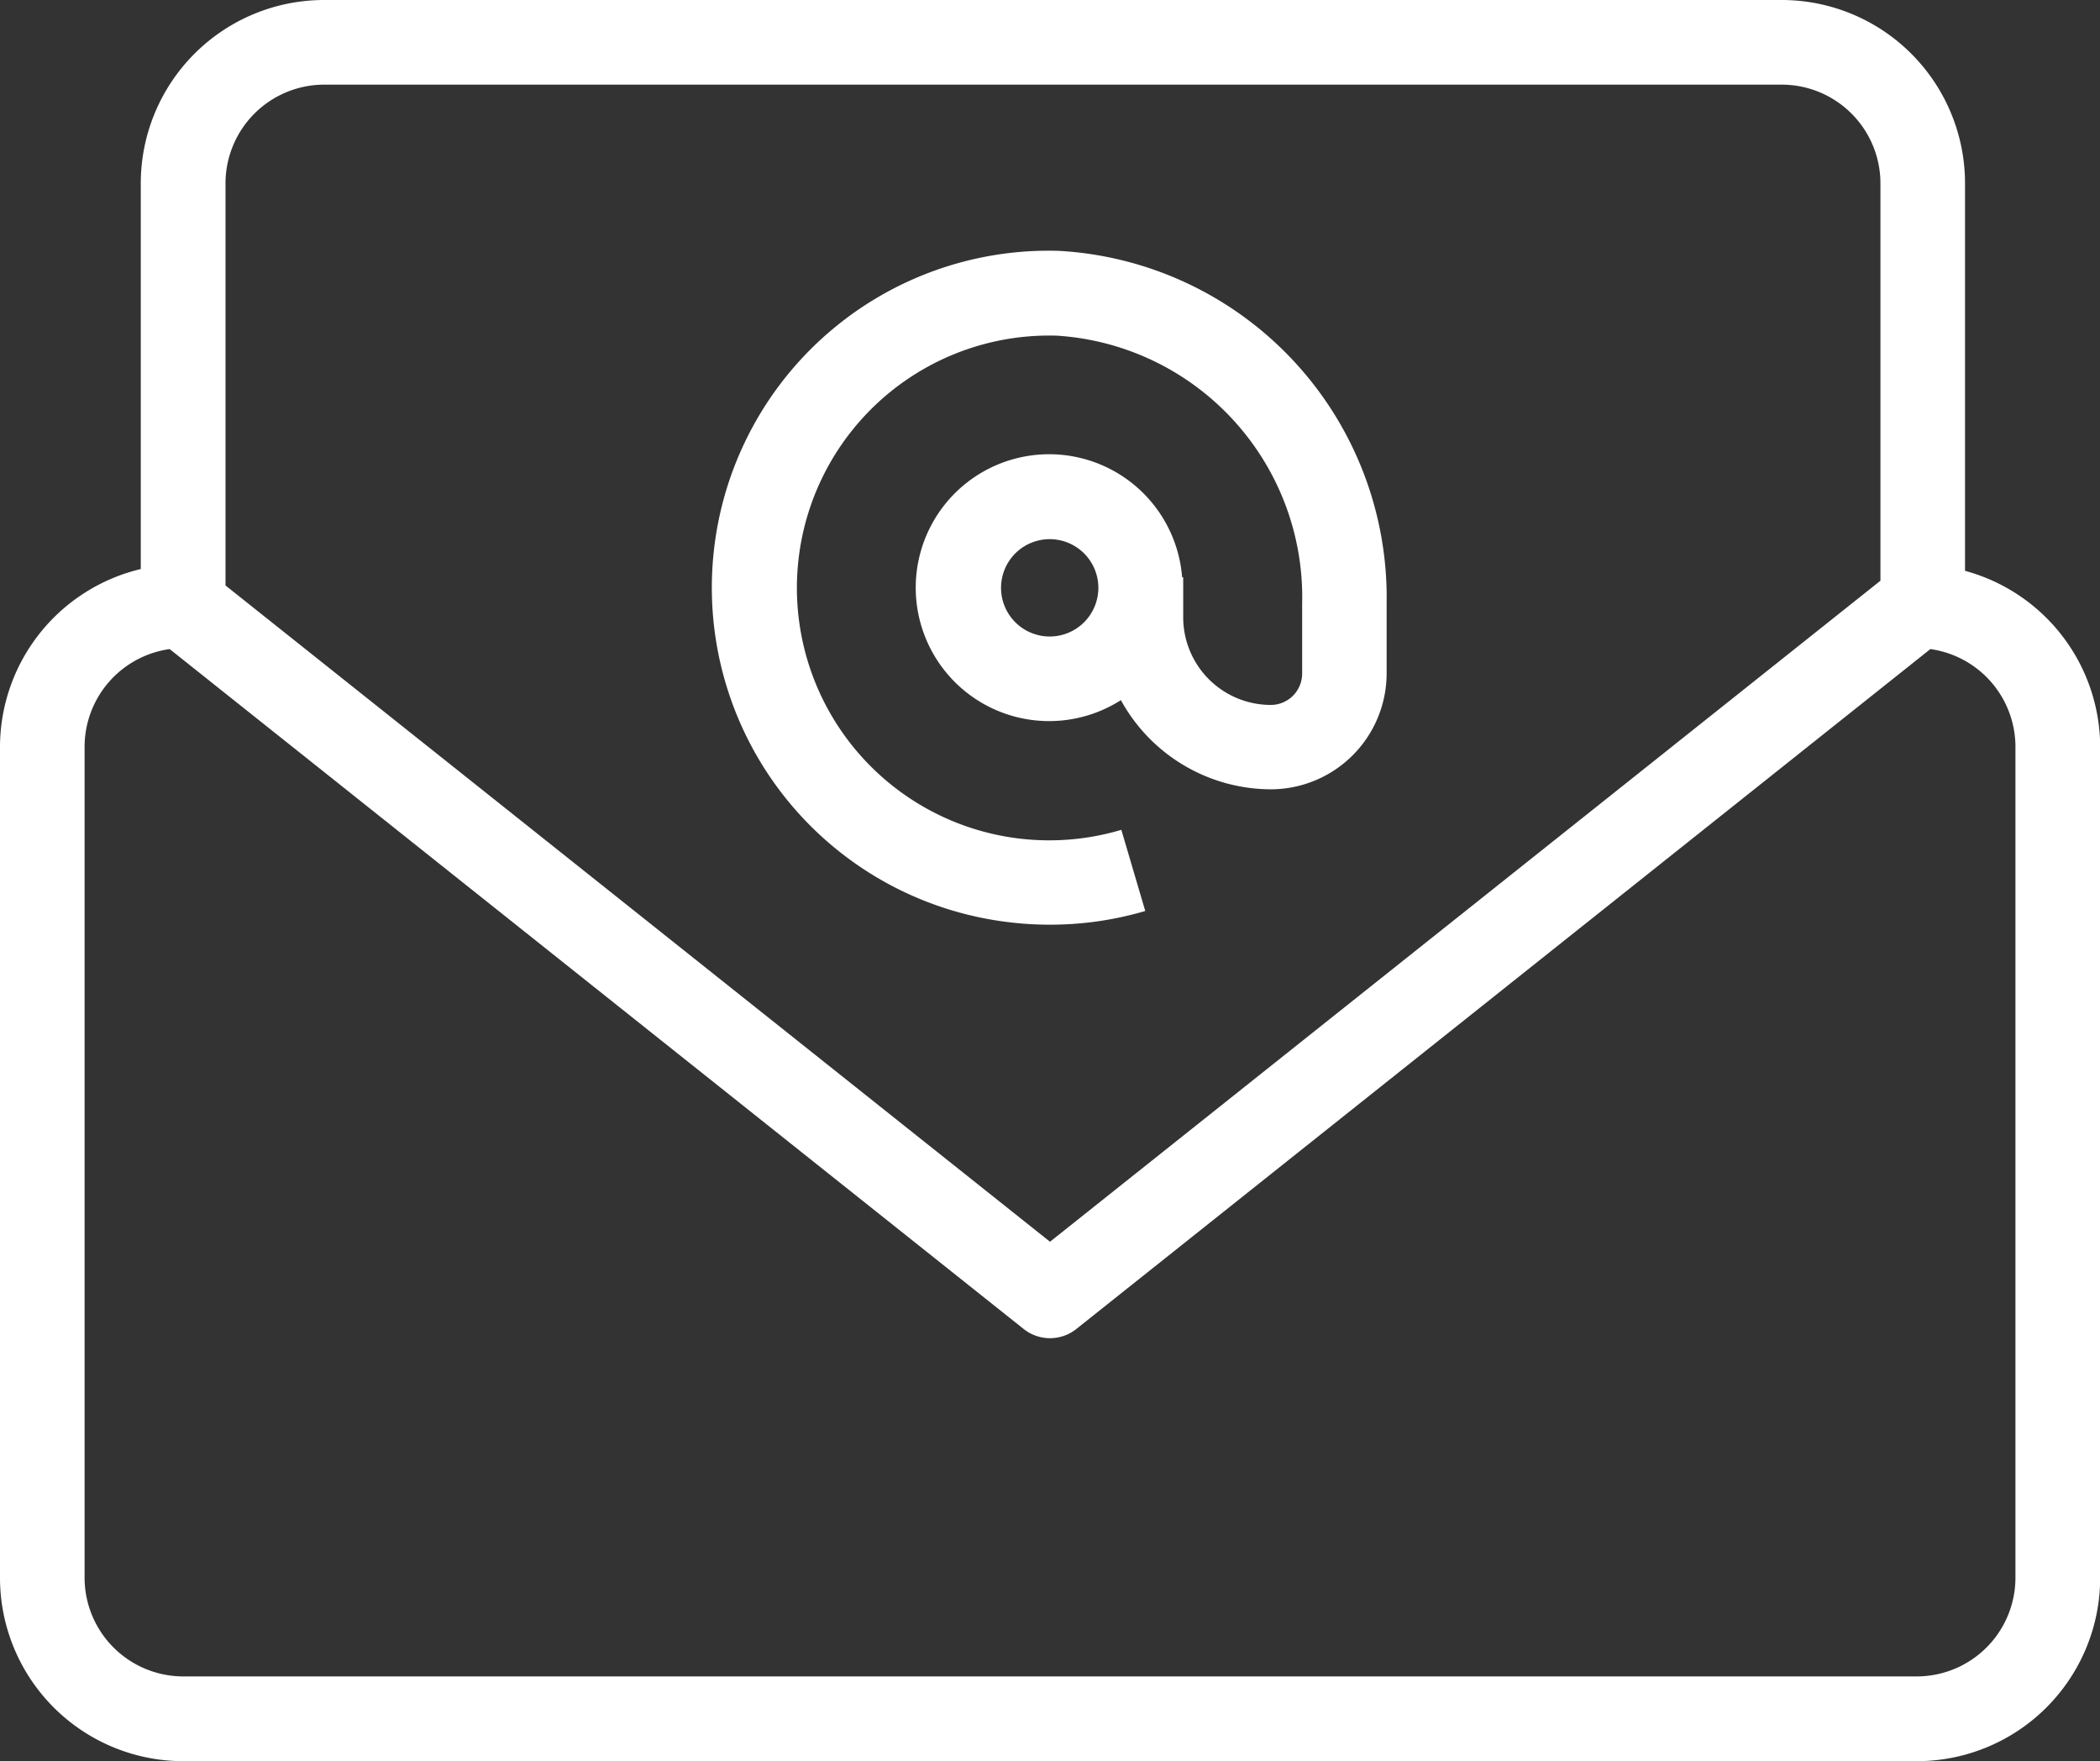
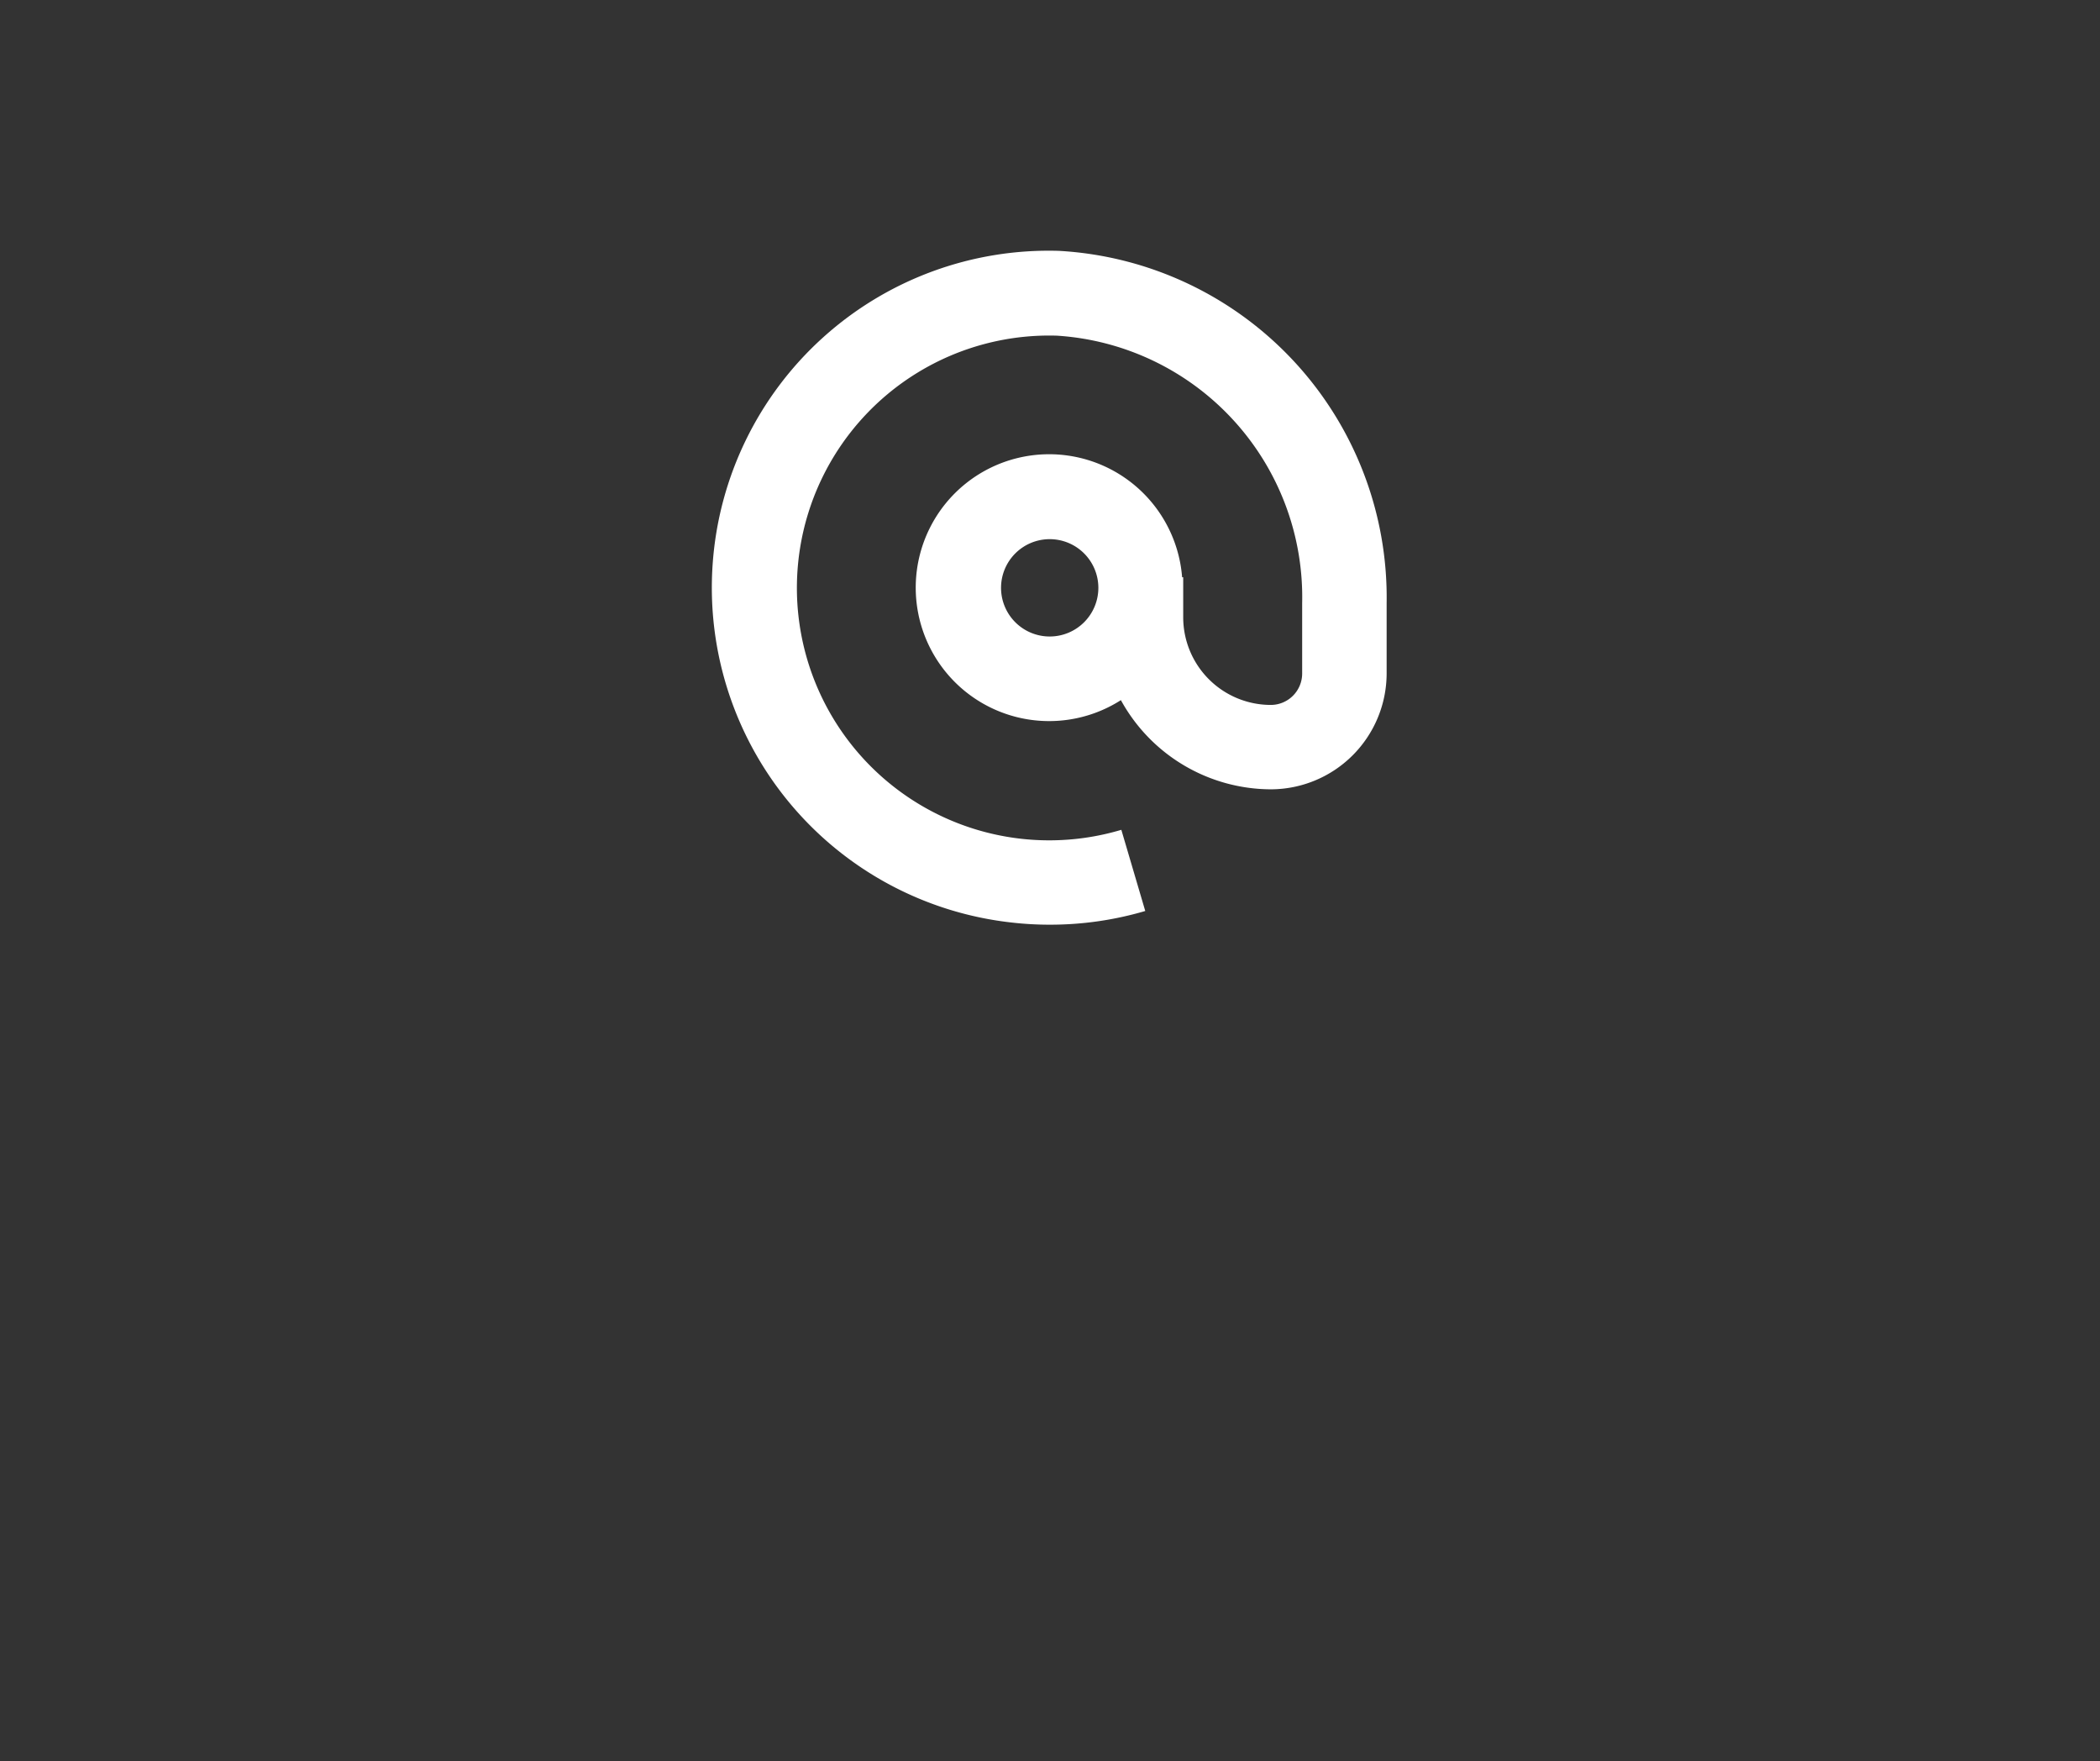
<svg xmlns="http://www.w3.org/2000/svg" width="56.106" height="47.039" viewBox="0 0 56.106 47.039">
  <rect x="0" y="0" width="56.106" height="47.039" fill="#333333" stroke="none" />
  <defs>
    <clipPath id="clip-path">
      <rect id="Rechteck_910" data-name="Rechteck 910" width="56.106" height="47.039" fill="none" />
    </clipPath>
  </defs>
  <g id="Gruppe_3590" data-name="Gruppe 3590" transform="translate(0 0)">
    <g id="Gruppe_1479" data-name="Gruppe 1479" transform="translate(0 0)" clip-path="url(#clip-path)">
-       <path id="Pfad_3453" data-name="Pfad 3453" d="M52.5,15.248V4.9A4.9,4.9,0,0,0,47.6,0H8.661a4.9,4.9,0,0,0-4.9,4.9V15.2A4.895,4.895,0,0,0,0,19.949V42.144a4.9,4.9,0,0,0,4.9,4.9H51.211a4.9,4.9,0,0,0,4.9-4.9V19.949a4.888,4.888,0,0,0-3.607-4.7M8.661,2.261H47.6A2.639,2.639,0,0,1,50.24,4.9V15.512L28.053,33.169,6.025,15.639V4.9A2.639,2.639,0,0,1,8.661,2.261M53.847,42.144a2.639,2.639,0,0,1-2.636,2.636H4.9A2.639,2.639,0,0,1,2.26,42.144V19.949a2.639,2.639,0,0,1,2.273-2.611L27.35,35.5a1.13,1.13,0,0,0,1.406,0L51.574,17.338a2.64,2.64,0,0,1,2.273,2.611Z" transform="translate(0 0)" fill="#fff" />
      <path id="Pfad_3454" data-name="Pfad 3454" d="M28.6,25.191a8.845,8.845,0,0,0,1.01.056,8.977,8.977,0,0,0,2.543-.366l-.639-2.168a6.742,6.742,0,1,1-1.724-13.2,7,7,0,0,1,6.555,7.148v1.879a.839.839,0,0,1-.839.837,2.342,2.342,0,0,1-2.339-2.34V15.967h-.029a3.564,3.564,0,1,0-1.636,3.282,4.586,4.586,0,0,0,4,2.382,3.1,3.1,0,0,0,3.1-3.094l0-1.879a9.275,9.275,0,0,0-8.753-9.41A9,9,0,0,0,28.6,25.191m1-7.642a1.3,1.3,0,1,1,1.3-1.3,1.3,1.3,0,0,1-1.3,1.3" transform="translate(-1.555 -0.547)" fill="#fff" />
    </g>
  </g>
</svg>